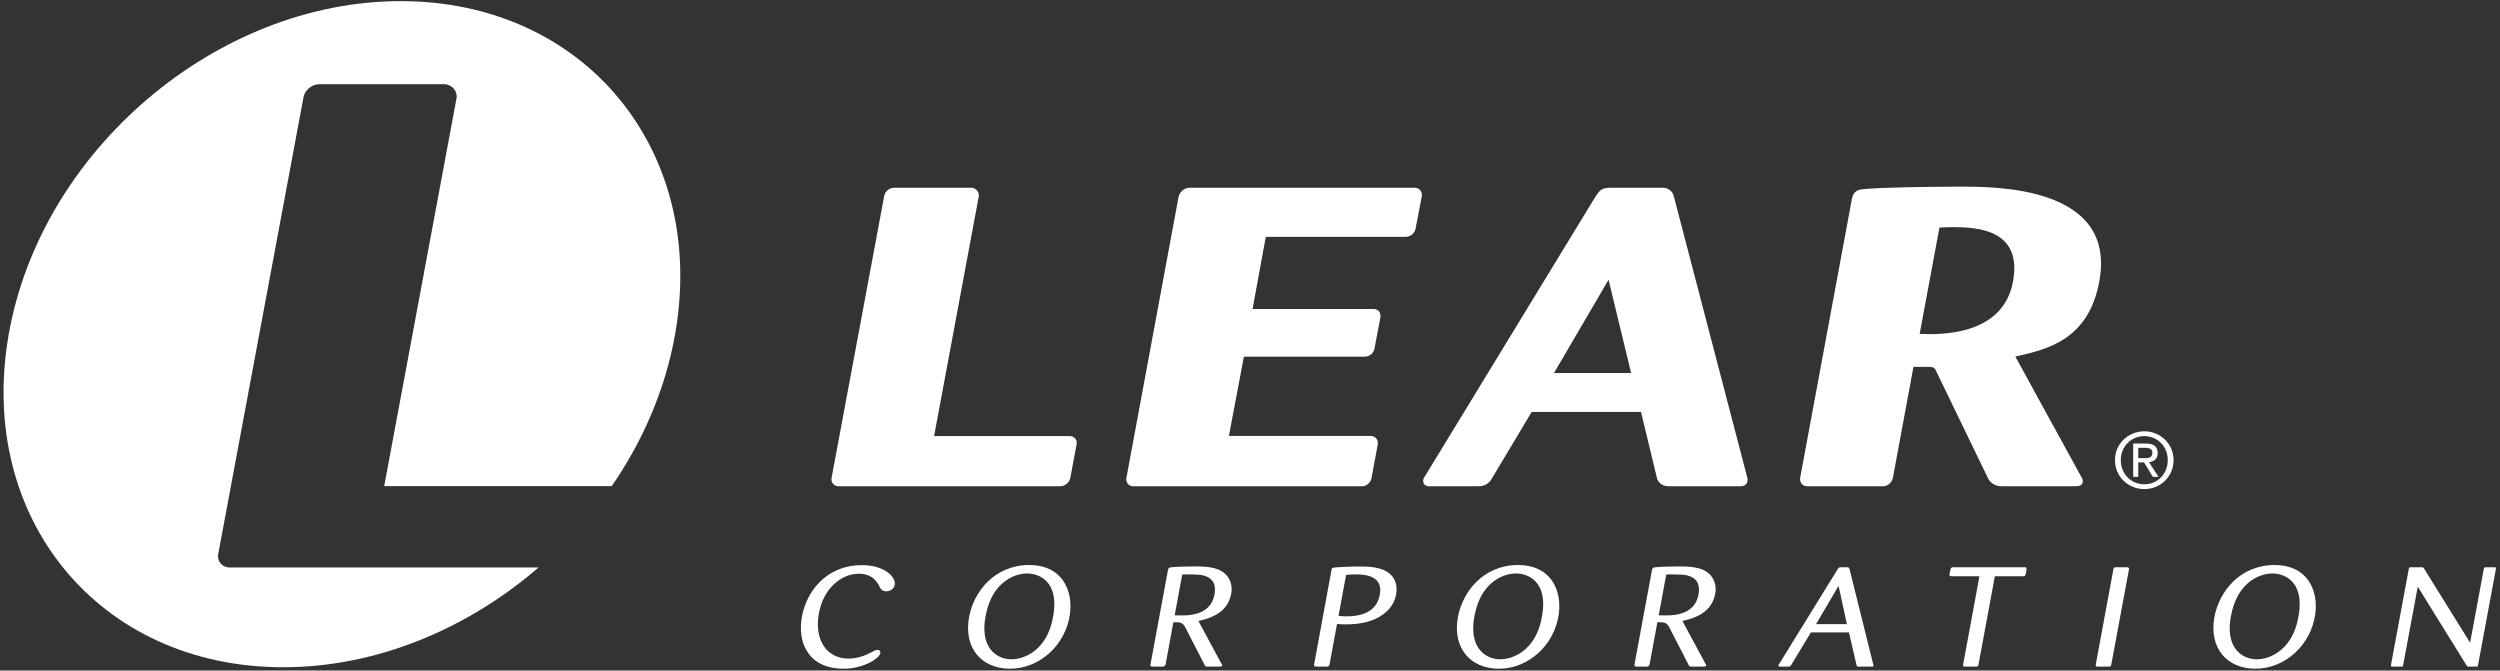
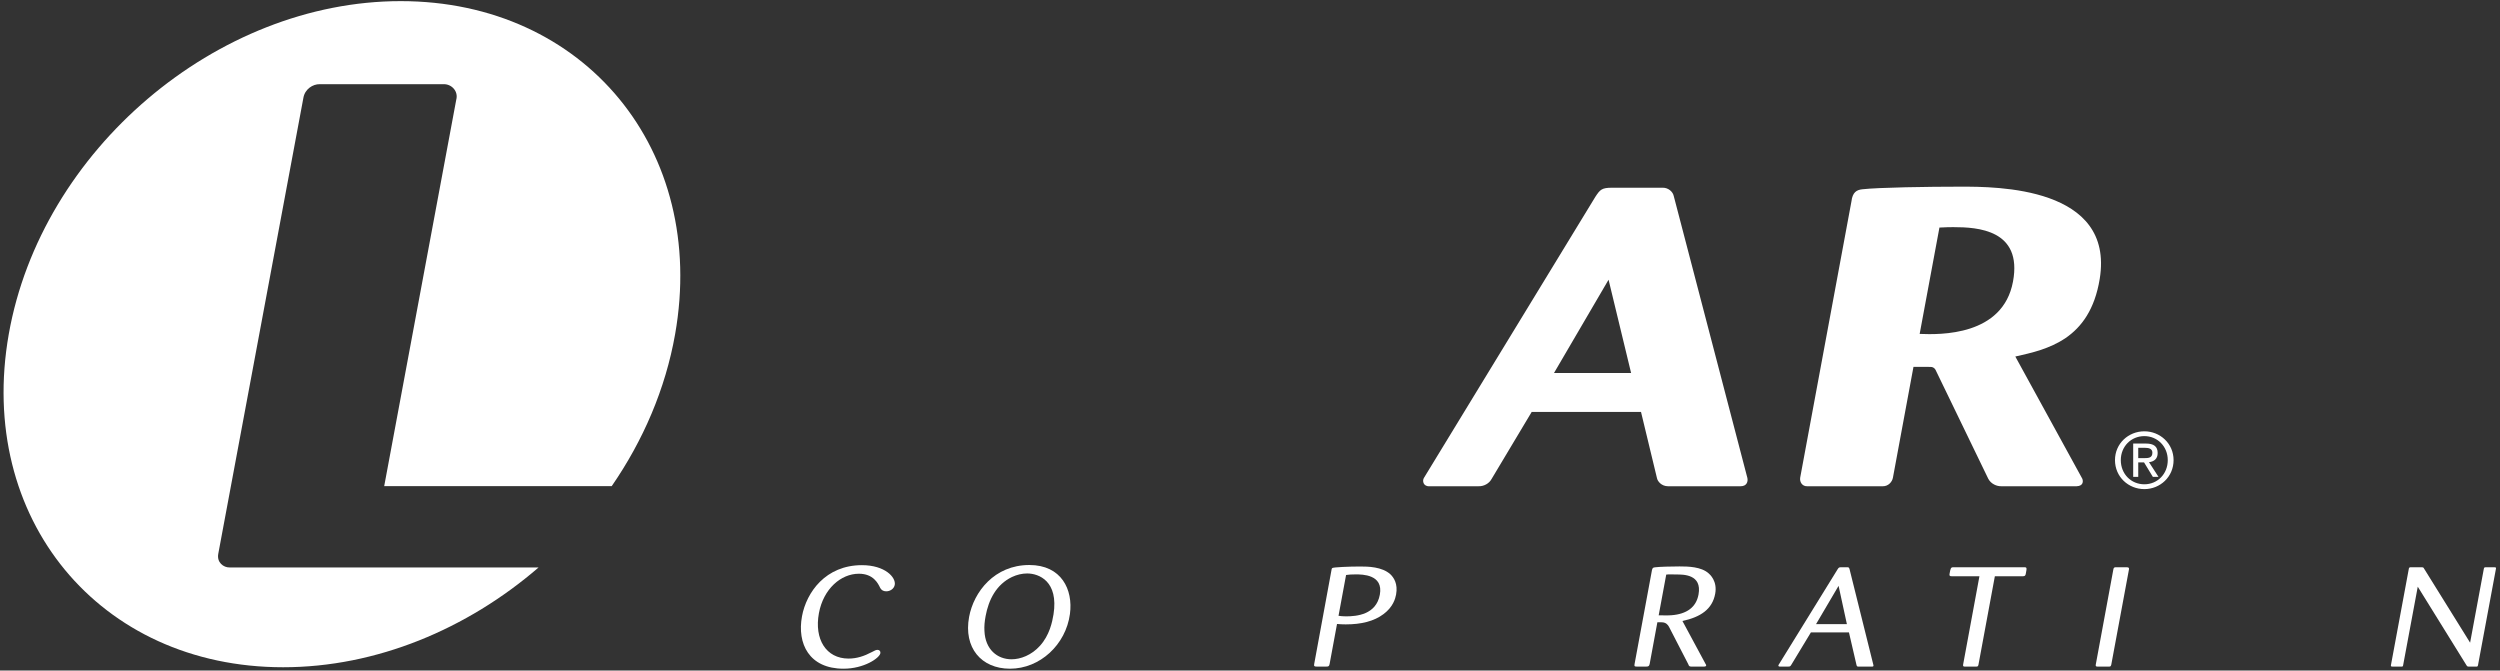
<svg xmlns="http://www.w3.org/2000/svg" width="343" height="92" viewBox="0 0 343 92" fill="none">
  <rect x="0" y="0" width="343" height="92" fill="#333333" stroke="none" />
-   <path d="M128.16 59.824H146.751C147.417 59.829 147.84 60.382 147.705 60.98L146.85 65.552C146.722 66.257 146.042 66.72 145.474 66.714H115.052C114.542 66.724 113.959 66.297 114.094 65.556L121.308 26.914C121.432 26.177 122.11 25.744 122.695 25.759H133.214C133.879 25.748 134.46 26.365 134.262 27.08L128.16 59.824Z" fill="white" />
-   <path d="M170.661 48.939L168.603 59.814H188.093C188.765 59.822 189.135 60.43 189.026 60.977L188.177 65.563C188.085 66.179 187.438 66.787 186.809 66.714H155.48C155.008 66.731 154.402 66.339 154.547 65.554L161.692 27.044C161.808 26.459 162.391 25.75 163.218 25.757H194.135C194.793 25.765 195.181 26.39 195.073 26.924L194.223 31.335C194.172 31.808 193.652 32.503 192.842 32.496H173.665L171.851 42.397H188.453C188.895 42.365 189.514 42.73 189.39 43.542L188.59 47.773C188.523 48.268 188.049 48.954 187.192 48.939H170.661Z" fill="white" />
  <path d="M225.147 56.518H210.148L204.629 65.743C204.32 66.309 203.61 66.76 202.777 66.713H196.179C195.262 66.791 195.104 65.96 195.371 65.554C195.375 65.548 218.886 26.996 218.886 26.996C219.528 26.011 219.779 25.756 221.158 25.756H228.14C228.871 25.746 229.513 26.289 229.639 26.897C229.639 26.897 239.739 65.56 239.741 65.577C239.846 66.055 239.674 66.726 238.787 66.713H228.845C227.961 66.709 227.412 66.04 227.332 65.581L225.147 56.518ZM223.789 51.178L220.695 38.378L213.207 51.178H223.789Z" fill="white" />
  <path d="M254.017 27.636C254.164 26.371 254.733 26.06 255.486 25.971C257.697 25.715 264.582 25.61 269.024 25.61C273.851 25.61 290.146 25.586 288.081 38.269C286.714 46.66 280.833 47.946 276.501 48.916L285.691 65.679C285.816 65.971 285.885 66.676 284.91 66.714H274.65C273.92 66.745 273.16 66.371 272.796 65.698L265.635 50.907C265.449 50.421 265.081 50.32 264.78 50.339C264.772 50.339 262.528 50.334 262.528 50.334L259.711 65.533C259.6 66.139 259.059 66.724 258.32 66.714H247.95C247.249 66.735 246.896 66.116 246.984 65.54L254.017 27.636ZM263.378 45.812C266.19 45.928 274.796 46.103 276.183 38.633C277.507 31.512 271.31 31.165 268.015 31.165C267.632 31.165 267.02 31.165 266.091 31.221L263.378 45.812Z" fill="white" />
  <path d="M117.844 78.716C115.362 78.716 112.971 80.802 112.356 84.122C111.695 87.693 113.337 90.357 116.421 90.357C117.543 90.357 118.554 90.027 119.606 89.469C120.012 89.257 120.181 89.16 120.398 89.16C120.657 89.16 120.835 89.353 120.787 89.623C120.661 90.298 118.537 91.746 115.735 91.746C111.032 91.746 109.334 88.331 110.035 84.547C110.643 81.265 113.272 77.54 118.257 77.54C121.448 77.54 122.947 79.236 122.759 80.242C122.661 80.783 122.122 81.128 121.604 81.128C121.324 81.128 120.97 81.054 120.747 80.627C120.467 80.048 119.827 78.716 117.844 78.716Z" fill="white" />
  <path d="M138.57 91.746C134.621 91.746 132.181 88.851 132.96 84.642C133.596 81.206 136.435 77.519 141.224 77.519C145.624 77.519 147.245 80.88 146.796 84.238C146.232 88.447 142.687 91.746 138.57 91.746ZM140.923 78.679C140.233 78.679 139.511 78.851 138.85 79.161C136.671 80.204 135.635 82.309 135.225 84.528C135.084 85.282 135.027 85.936 135.065 86.555C135.172 89.122 136.846 90.454 138.787 90.454C140.016 90.454 141.523 89.894 142.687 88.6C143.992 87.153 144.367 85.358 144.542 84.293C145.255 79.741 142.54 78.679 140.923 78.679Z" fill="white" />
-   <path d="M160.243 78.222C160.317 77.892 160.401 77.871 160.681 77.833C161.201 77.757 162.906 77.713 164.028 77.713C165.213 77.713 166.992 77.751 168.011 78.658C168.198 78.813 169.236 79.737 168.922 81.454C168.533 83.592 166.918 84.659 164.424 85.2L167.604 91.108C167.785 91.34 167.628 91.481 167.354 91.456H165.727C165.411 91.475 165.308 91.401 165.224 91.129L162.578 85.993C162.432 85.722 162.159 85.379 161.576 85.379C161.323 85.379 160.982 85.379 160.982 85.379L159.938 91.052C159.877 91.38 159.776 91.456 159.452 91.456H158.201C157.898 91.456 157.795 91.439 157.852 91.129L160.243 78.222ZM161.165 84.423C162.413 84.442 162.565 84.436 162.891 84.413C165.024 84.257 166.308 83.31 166.63 81.574C167.148 78.775 164.516 78.82 163.588 78.82C162.963 78.82 162.643 78.775 162.201 78.834L161.165 84.423Z" fill="white" />
  <path d="M226.649 78.222C226.725 77.892 226.805 77.871 227.087 77.833C227.609 77.757 229.312 77.713 230.434 77.713C231.619 77.713 233.4 77.751 234.417 78.658C234.604 78.813 235.642 79.737 235.326 81.454C234.937 83.592 233.322 84.659 230.83 85.2L234.011 91.108C234.192 91.34 234.034 91.481 233.76 91.456H232.133C231.819 91.475 231.714 91.401 231.632 91.129L228.982 85.993C228.839 85.722 228.563 85.379 227.984 85.379C227.731 85.379 227.39 85.379 227.39 85.379L226.342 91.052C226.283 91.38 226.182 91.456 225.858 91.456H224.608C224.304 91.456 224.201 91.439 224.258 91.129L226.649 78.222ZM227.571 84.423C228.82 84.442 228.971 84.436 229.298 84.413C231.428 84.257 232.716 83.31 233.036 81.574C233.554 78.775 230.925 78.82 229.994 78.82C229.369 78.82 229.049 78.775 228.607 78.834L227.571 84.423Z" fill="white" />
  <path d="M182.702 78.087C182.717 78.02 182.744 77.961 182.799 77.929C182.994 77.818 185.118 77.725 186.609 77.725C187.687 77.725 189.617 77.75 190.762 78.794C191.219 79.236 191.817 80.086 191.543 81.574C191.442 82.115 191.141 83.274 189.815 84.257C188.512 85.242 186.75 85.666 184.636 85.666C184.14 85.666 183.841 85.645 183.439 85.608L182.42 91.11C182.365 91.419 182.249 91.455 181.969 91.455H180.652C180.329 91.455 180.254 91.398 180.306 91.11L182.702 78.087ZM183.645 84.488C183.963 84.528 184.213 84.564 184.668 84.564C186.133 84.564 188.809 84.335 189.314 81.591C189.829 78.813 186.906 78.807 185.998 78.807C185.394 78.807 185.059 78.832 184.681 78.889L183.645 84.488Z" fill="white" />
-   <path d="M205.639 91.746C201.692 91.746 199.25 88.851 200.029 84.642C200.665 81.206 203.505 77.519 208.294 77.519C212.693 77.519 214.316 80.88 213.868 84.238C213.304 88.447 209.757 91.746 205.639 91.746ZM207.995 78.679C207.302 78.679 206.58 78.851 205.919 79.161C203.743 80.204 202.705 82.309 202.294 84.528C202.153 85.282 202.098 85.936 202.134 86.555C202.244 89.122 203.915 90.454 205.856 90.454C207.085 90.454 208.592 89.894 209.757 88.6C211.062 87.153 211.438 85.358 211.611 84.293C212.327 79.741 209.609 78.679 207.995 78.679Z" fill="white" />
  <path d="M253.676 86.765H248.455L245.763 91.216C245.632 91.428 245.588 91.456 245.306 91.456H244.194C244.043 91.456 243.936 91.382 244.018 91.226C244.07 91.131 252.111 78.119 252.111 78.119C252.263 77.866 252.339 77.828 252.577 77.828H253.503C253.648 77.847 253.69 77.866 253.756 78.081C253.756 78.081 256.997 91.115 257.027 91.226C257.067 91.373 257.033 91.456 256.86 91.456H255C254.831 91.474 254.747 91.411 254.711 91.234L253.676 86.765ZM253.393 85.629L252.253 80.377L249.162 85.629H253.393Z" fill="white" />
  <path d="M273.694 79.064L271.448 91.186C271.406 91.409 271.323 91.468 271.13 91.456H269.583C269.381 91.468 269.301 91.39 269.338 91.192L271.578 79.064H267.804C267.48 79.064 267.429 78.986 267.484 78.697C267.627 77.925 267.646 77.828 268.031 77.828H277.719C278.106 77.828 278.093 77.906 277.94 78.716C277.891 78.986 277.811 79.064 277.487 79.064H273.694Z" fill="white" />
  <path d="M289.667 91.192C289.611 91.371 289.579 91.468 289.369 91.455H287.756C287.573 91.455 287.495 91.382 287.541 91.173L289.958 78.091C290.006 77.858 290.101 77.809 290.419 77.828H291.77C292.071 77.828 292.137 77.915 292.09 78.148L289.667 91.192Z" fill="white" />
-   <path d="M309.43 91.746C305.481 91.746 303.043 88.851 303.82 84.642C304.455 81.206 307.295 77.519 312.084 77.519C316.486 77.519 318.107 80.88 317.656 84.238C317.096 88.447 313.549 91.746 309.43 91.746ZM311.785 78.679C311.093 78.679 310.371 78.851 309.71 79.161C307.531 80.204 306.495 82.309 306.085 84.528C305.946 85.282 305.889 85.936 305.927 86.555C306.034 89.122 307.706 90.454 309.646 90.454C310.876 90.454 312.383 89.894 313.549 88.6C314.852 87.153 315.229 85.358 315.404 84.293C316.117 79.741 313.4 78.679 311.785 78.679Z" fill="white" />
  <path d="M338.899 88.175L340.777 78.062C340.813 77.898 340.84 77.829 341.019 77.829H342.251C342.476 77.829 342.476 77.925 342.436 78.073L339.988 91.235C339.948 91.456 339.882 91.468 339.697 91.456H338.704C338.556 91.456 338.487 91.418 338.411 91.291L331.717 80.493L329.717 91.233C329.688 91.416 329.667 91.456 329.496 91.46C329.488 91.46 328.267 91.456 328.242 91.456C328.023 91.454 328.002 91.397 328.052 91.174L330.486 78.062C330.517 77.885 330.549 77.81 330.848 77.829H332.275C332.481 77.839 332.506 77.866 332.595 78.033L338.899 88.175Z" fill="white" />
  <path d="M54.975 0.155C29.728 0.155 5.652 20.614 1.202 45.85C-3.25 71.089 13.607 91.546 38.853 91.546C51.633 91.546 64.109 86.305 73.895 77.854H31.494C30.673 77.869 29.726 77.178 29.947 75.981L41.625 13.424C41.825 12.231 42.92 11.528 43.869 11.551H60.895C61.972 11.537 62.916 12.534 62.596 13.691L52.712 66.699H83.926C88.239 60.45 91.302 53.363 92.626 45.85C97.08 20.614 80.221 0.155 54.975 0.155Z" fill="white" />
  <path d="M290.176 63.128C290.176 60.854 292.022 59.175 294.205 59.175C296.367 59.175 298.215 60.854 298.215 63.128C298.215 65.426 296.367 67.106 294.205 67.106C292.022 67.106 290.176 65.426 290.176 63.128ZM294.205 66.445C296 66.445 297.417 65.037 297.417 63.128C297.417 61.251 296 59.835 294.205 59.835C292.39 59.835 290.974 61.251 290.974 63.128C290.974 65.037 292.39 66.445 294.205 66.445ZM293.367 65.426H292.674V60.854H294.415C295.495 60.854 296.032 61.252 296.032 62.154C296.032 62.971 295.518 63.328 294.845 63.413L296.146 65.426H295.371L294.165 63.444H293.367V65.426ZM294.196 62.857C294.784 62.857 295.308 62.815 295.308 62.112C295.308 61.546 294.792 61.441 294.31 61.441H293.367V62.857H294.196Z" fill="white" />
</svg>